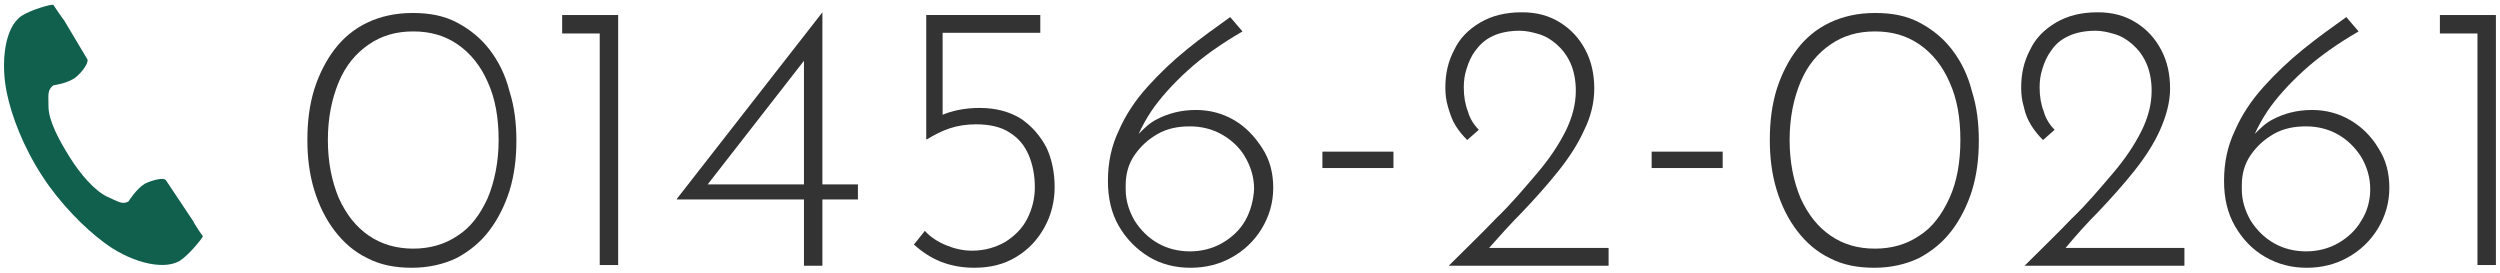
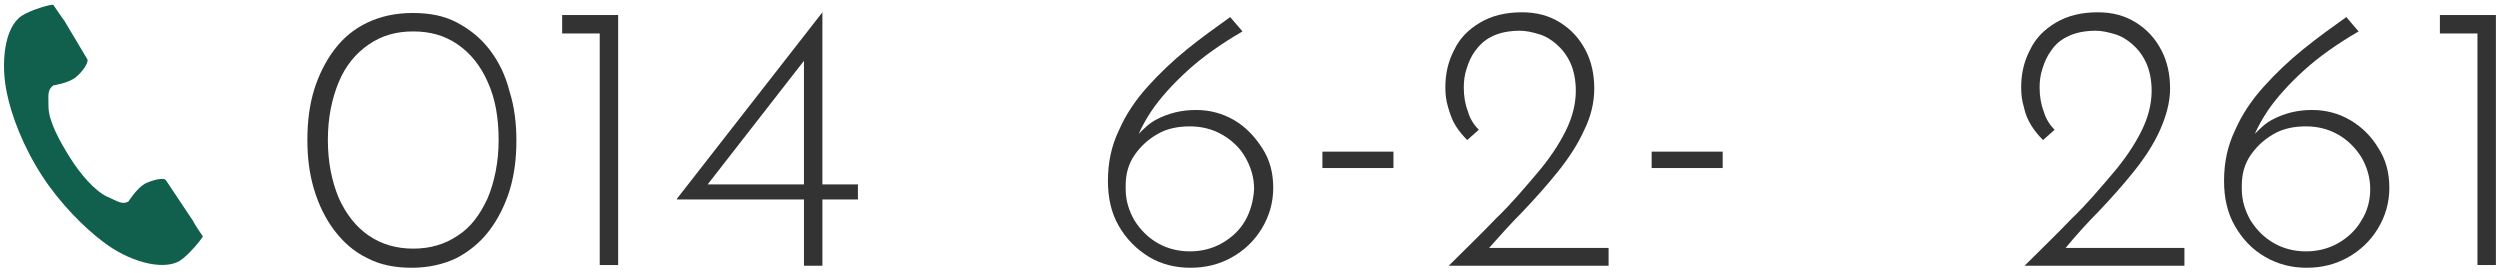
<svg xmlns="http://www.w3.org/2000/svg" version="1.1" id="レイヤー_1" x="0px" y="0px" viewBox="0 0 366 40" style="enable-background:new 0 0 366 40;" xml:space="preserve">
  <style type="text/css">
	.st0{fill:#333333;}
	.st1{fill:#11604E;}
</style>
  <g>
    <g>
      <path class="st0" d="M71.7,7.3c-1.3-1.7-2.9-3-4.8-4c-1.9-1-4-1.4-6.5-1.4c-2.5,0-4.7,0.5-6.6,1.4c-1.9,0.9-3.5,2.2-4.8,3.9    c-1.3,1.7-2.3,3.7-3,5.9c-0.7,2.3-1,4.7-1,7.4c0,2.6,0.3,5,1,7.3c0.7,2.3,1.7,4.3,3,6c1.3,1.7,2.9,3.1,4.8,4    c1.9,1,4.1,1.4,6.5,1.4c2.4,0,4.6-0.5,6.5-1.4c1.9-1,3.5-2.3,4.8-4c1.3-1.7,2.3-3.7,3-5.9c0.7-2.3,1-4.7,1-7.3c0-2.6-0.3-5-1-7.2    C74,11,73,9,71.7,7.3z M71.4,29c-1.1,2.4-2.5,4.3-4.4,5.5c-1.9,1.3-4.1,1.9-6.5,1.9s-4.6-0.6-6.5-1.9c-1.9-1.3-3.3-3.1-4.4-5.5    c-1-2.4-1.6-5.2-1.6-8.5c0-3.3,0.6-6.1,1.6-8.5c1-2.4,2.5-4.2,4.4-5.5c1.9-1.3,4-1.9,6.5-1.9c2.5,0,4.6,0.6,6.5,1.9    c1.9,1.3,3.4,3.2,4.4,5.5c1.1,2.4,1.6,5.2,1.6,8.5C73,23.7,72.4,26.6,71.4,29z" />
      <polygon class="st0" points="82.3,4.9 87.8,4.9 87.8,38.8 90.5,38.8 90.5,2.2 82.3,2.2   " />
      <path class="st0" d="M120.4,1.8L120.4,1.8L99.1,29.1v0.1h18.6v9.7h2.7v-9.7h5.2V27h-5.2V1.8z M103.6,27l14.1-18.1V27H103.6z" />
-       <path class="st0" d="M149.5,17.4c-1.6-1-3.6-1.6-6.1-1.6c-1,0-2.1,0.1-3.1,0.3c-0.9,0.2-1.6,0.4-2.3,0.7v-12h14.3V2.2h-16.7v18.2    h0.1c1-0.6,2.1-1.2,3.3-1.6c1.2-0.4,2.5-0.6,3.9-0.6c2,0,3.7,0.4,4.9,1.2c1.3,0.8,2.2,1.9,2.8,3.3c0.6,1.4,0.9,3,0.9,4.7    c0,1.7-0.4,3.2-1.1,4.6c-0.7,1.4-1.8,2.5-3.2,3.4c-1.4,0.8-3,1.3-4.9,1.3c-1.3,0-2.6-0.3-3.8-0.8c-1.2-0.5-2.3-1.2-3.1-2.1l-1.6,2    c1.1,1,2.4,1.9,3.9,2.5c1.5,0.6,3.2,0.9,4.9,0.9c2.4,0,4.4-0.5,6.2-1.6c1.8-1.1,3.1-2.5,4.1-4.3c1-1.8,1.5-3.8,1.5-5.9    c0-2.1-0.4-4.1-1.2-5.8C152.3,19.9,151.1,18.5,149.5,17.4z" />
      <path class="st0" d="M180.7,17.6c-1.7-1-3.6-1.5-5.6-1.5c-2.2,0-4.1,0.5-5.8,1.4c-1,0.5-1.8,1.3-2.6,2.1c0.5-1.1,1.1-2.2,1.9-3.4    c1.3-1.9,3.1-3.9,5.3-5.9c2.2-2,4.9-3.9,8-5.7l-1.8-2.1c-2.1,1.5-4.2,3-6.3,4.7s-4,3.5-5.8,5.5c-1.8,2-3.2,4.1-4.2,6.4    c-1.1,2.3-1.6,4.7-1.6,7.4c0,2.5,0.5,4.7,1.6,6.6c1.1,1.9,2.6,3.4,4.4,4.5s3.9,1.6,6.1,1.6c2.2,0,4.2-0.5,6-1.5    c1.8-1,3.3-2.4,4.4-4.2c1.1-1.8,1.7-3.8,1.7-6c0-2.2-0.5-4.1-1.6-5.8S182.4,18.6,180.7,17.6z M182.3,32.3c-0.8,1.4-2,2.5-3.4,3.3    c-1.4,0.8-3,1.2-4.7,1.2c-1.7,0-3.3-0.4-4.7-1.2c-1.4-0.8-2.5-1.9-3.4-3.3c-0.8-1.4-1.3-2.9-1.3-4.6v-0.6c0-1.6,0.4-3.1,1.3-4.4    s2-2.3,3.4-3.1c1.4-0.8,3-1.1,4.7-1.1c1.7,0,3.3,0.4,4.7,1.2c1.4,0.8,2.6,1.9,3.4,3.3c0.8,1.4,1.3,2.9,1.3,4.7    C183.5,29.3,183.1,30.9,182.3,32.3z" />
      <rect x="193.6" y="22.2" class="st0" width="10.4" height="2.4" />
      <path class="st0" d="M222.9,31c1.8-1.9,3.6-3.9,5.2-5.9c1.6-2,2.9-4,3.8-6c1-2,1.5-4.1,1.5-6.1c0-2.1-0.4-4-1.3-5.7    c-0.9-1.7-2.1-3-3.7-4c-1.6-1-3.4-1.5-5.6-1.5c-2.4,0-4.4,0.5-6.1,1.5c-1.7,1-3,2.3-3.8,4c-0.9,1.7-1.3,3.5-1.3,5.5    c0,1,0.1,1.9,0.4,2.9s0.6,1.9,1.1,2.7c0.5,0.8,1.1,1.5,1.7,2.1l1.7-1.5c-0.7-0.7-1.3-1.6-1.6-2.7c-0.4-1-0.6-2.2-0.6-3.5    c0-0.9,0.1-1.8,0.4-2.7c0.3-1,0.7-1.9,1.3-2.7s1.4-1.6,2.5-2.1c1-0.5,2.4-0.8,4-0.8c0.9,0,1.8,0.2,2.8,0.5c1,0.3,1.8,0.8,2.6,1.5    c0.8,0.7,1.5,1.6,2,2.7c0.5,1.1,0.8,2.5,0.8,4.1c0,1.9-0.5,3.9-1.5,5.9c-1,2-2.4,4.1-4.2,6.2c-1.8,2.1-3.7,4.4-6,6.6    c-2.2,2.3-4.5,4.5-6.9,6.9h23.4v-2.6H218C219.6,34.5,221.2,32.7,222.9,31z" />
      <rect x="241.8" y="22.2" class="st0" width="10.4" height="2.4" />
-       <path class="st0" d="M285.8,7.3c-1.3-1.7-2.9-3-4.8-4c-1.9-1-4-1.4-6.5-1.4c-2.5,0-4.7,0.5-6.6,1.4c-1.9,0.9-3.5,2.2-4.8,3.9    s-2.3,3.7-3,5.9c-0.7,2.3-1,4.7-1,7.4c0,2.6,0.3,5,1,7.3c0.7,2.3,1.7,4.3,3,6c1.3,1.7,2.9,3.1,4.8,4c1.9,1,4.1,1.4,6.5,1.4    c2.4,0,4.6-0.5,6.5-1.4c1.9-1,3.5-2.3,4.8-4c1.3-1.7,2.3-3.7,3-5.9c0.7-2.3,1-4.7,1-7.3c0-2.6-0.3-5-1-7.2    C288.1,11,287.1,9,285.8,7.3z M285.4,29c-1.1,2.4-2.5,4.3-4.4,5.5c-1.9,1.3-4.1,1.9-6.5,1.9c-2.5,0-4.6-0.6-6.5-1.9    s-3.3-3.1-4.4-5.5c-1-2.4-1.6-5.2-1.6-8.5c0-3.3,0.6-6.1,1.6-8.5c1-2.4,2.5-4.2,4.4-5.5c1.9-1.3,4-1.9,6.5-1.9    c2.5,0,4.6,0.6,6.5,1.9c1.9,1.3,3.4,3.2,4.4,5.5c1.1,2.4,1.6,5.2,1.6,8.5C287,23.7,286.5,26.6,285.4,29z" />
      <path class="st0" d="M307.2,31c1.8-1.9,3.6-3.9,5.2-5.9c1.6-2,2.9-4,3.8-6s1.5-4.1,1.5-6.1c0-2.1-0.4-4-1.3-5.7    c-0.9-1.7-2.1-3-3.7-4c-1.6-1-3.4-1.5-5.6-1.5c-2.4,0-4.4,0.5-6.1,1.5c-1.7,1-3,2.3-3.8,4c-0.9,1.7-1.3,3.5-1.3,5.5    c0,1,0.1,1.9,0.4,2.9c0.2,1,0.6,1.9,1.1,2.7c0.5,0.8,1.1,1.5,1.7,2.1l1.7-1.5c-0.7-0.7-1.3-1.6-1.6-2.7c-0.4-1-0.6-2.2-0.6-3.5    c0-0.9,0.1-1.8,0.4-2.7c0.3-1,0.7-1.9,1.3-2.7c0.6-0.9,1.4-1.6,2.5-2.1c1-0.5,2.4-0.8,4-0.8c0.9,0,1.8,0.2,2.8,0.5    c1,0.3,1.8,0.8,2.6,1.5c0.8,0.7,1.5,1.6,2,2.7c0.5,1.1,0.8,2.5,0.8,4.1c0,1.9-0.5,3.9-1.5,5.9s-2.4,4.1-4.2,6.2    c-1.8,2.1-3.7,4.4-6,6.6c-2.2,2.3-4.5,4.5-6.9,6.9h23.4v-2.6h-17.4C303.9,34.5,305.5,32.7,307.2,31z" />
      <path class="st0" d="M344.1,17.6c-1.7-1-3.6-1.5-5.6-1.5c-2.2,0-4.1,0.5-5.8,1.4c-1,0.5-1.8,1.3-2.6,2.1c0.5-1.1,1.1-2.2,1.9-3.4    c1.3-1.9,3.1-3.9,5.3-5.9s4.9-3.9,8-5.7l-1.8-2.1c-2.1,1.5-4.2,3-6.3,4.7c-2.1,1.7-4,3.5-5.8,5.5c-1.8,2-3.2,4.1-4.2,6.4    c-1.1,2.3-1.6,4.7-1.6,7.4c0,2.5,0.5,4.7,1.6,6.6c1.1,1.9,2.5,3.4,4.4,4.5s3.9,1.6,6.1,1.6c2.2,0,4.2-0.5,6-1.5    c1.8-1,3.3-2.4,4.4-4.2c1.1-1.8,1.7-3.8,1.7-6c0-2.2-0.5-4.1-1.6-5.8C347.2,20,345.8,18.6,344.1,17.6z M345.7,32.3    c-0.8,1.4-2,2.5-3.4,3.3c-1.4,0.8-3,1.2-4.7,1.2s-3.3-0.4-4.7-1.2c-1.4-0.8-2.5-1.9-3.4-3.3c-0.8-1.4-1.3-2.9-1.3-4.6v-0.6    c0-1.6,0.4-3.1,1.3-4.4s2-2.3,3.4-3.1c1.4-0.8,3-1.1,4.7-1.1s3.3,0.4,4.7,1.2c1.4,0.8,2.5,1.9,3.4,3.3c0.8,1.4,1.3,2.9,1.3,4.7    C347,29.3,346.6,30.9,345.7,32.3z" />
      <polygon class="st0" points="357.2,2.2 357.2,4.9 362.7,4.9 362.7,38.8 365.4,38.8 365.4,2.2   " />
    </g>
    <g>
      <path class="st1" d="M3.2,2.3C0.6,4,0.1,9.3,1,13.6c0.7,3.4,2.4,7.9,5.2,12.2c2.6,4,6.2,7.6,8.9,9.6c3.6,2.8,8.6,4.3,11.2,2.8    c1.4-0.9,3.3-3.3,3.4-3.6c0,0-1.2-1.7-1.4-2.2l-4-6c-0.3-0.5-2.1,0-3.1,0.5c-1.2,0.7-2.4,2.6-2.4,2.6c-0.9,0.5-1.5,0-3.1-0.7    c-1.9-0.9-4-3.4-5.5-5.8s-3.1-5.3-3.1-7.4c0-1.7-0.2-2.4,0.7-3.1c0,0,2.2-0.3,3.3-1.2c0.9-0.7,1.9-2.1,1.7-2.6L9.4,3    C9,2.5,7.8,0.7,7.8,0.7C7.5,0.6,4.6,1.4,3.2,2.3z" />
    </g>
  </g>
</svg>